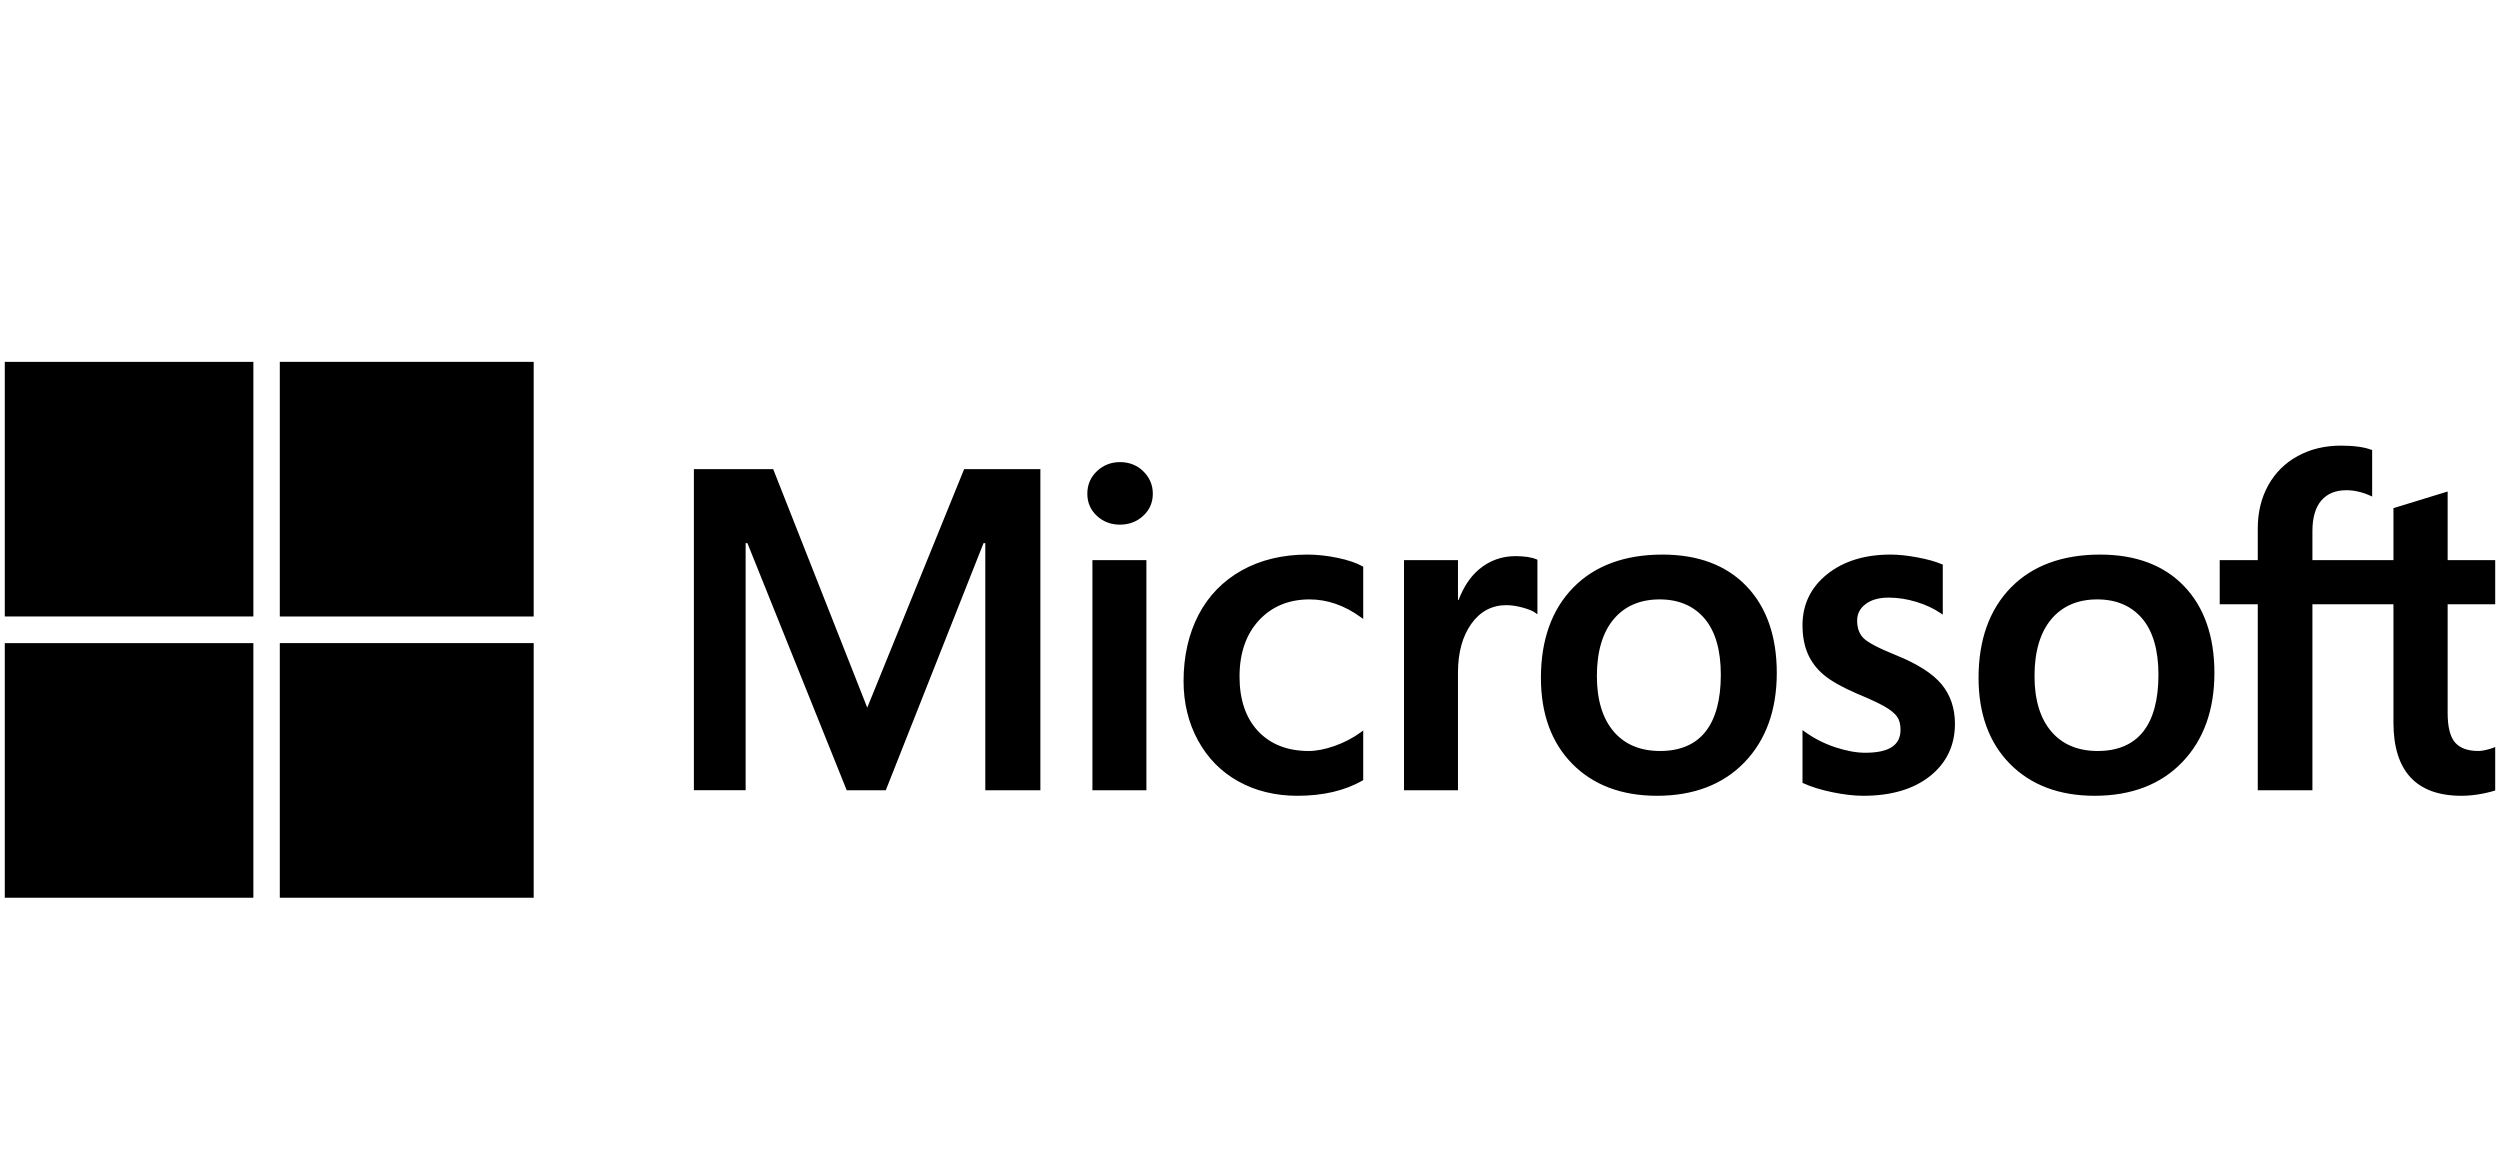
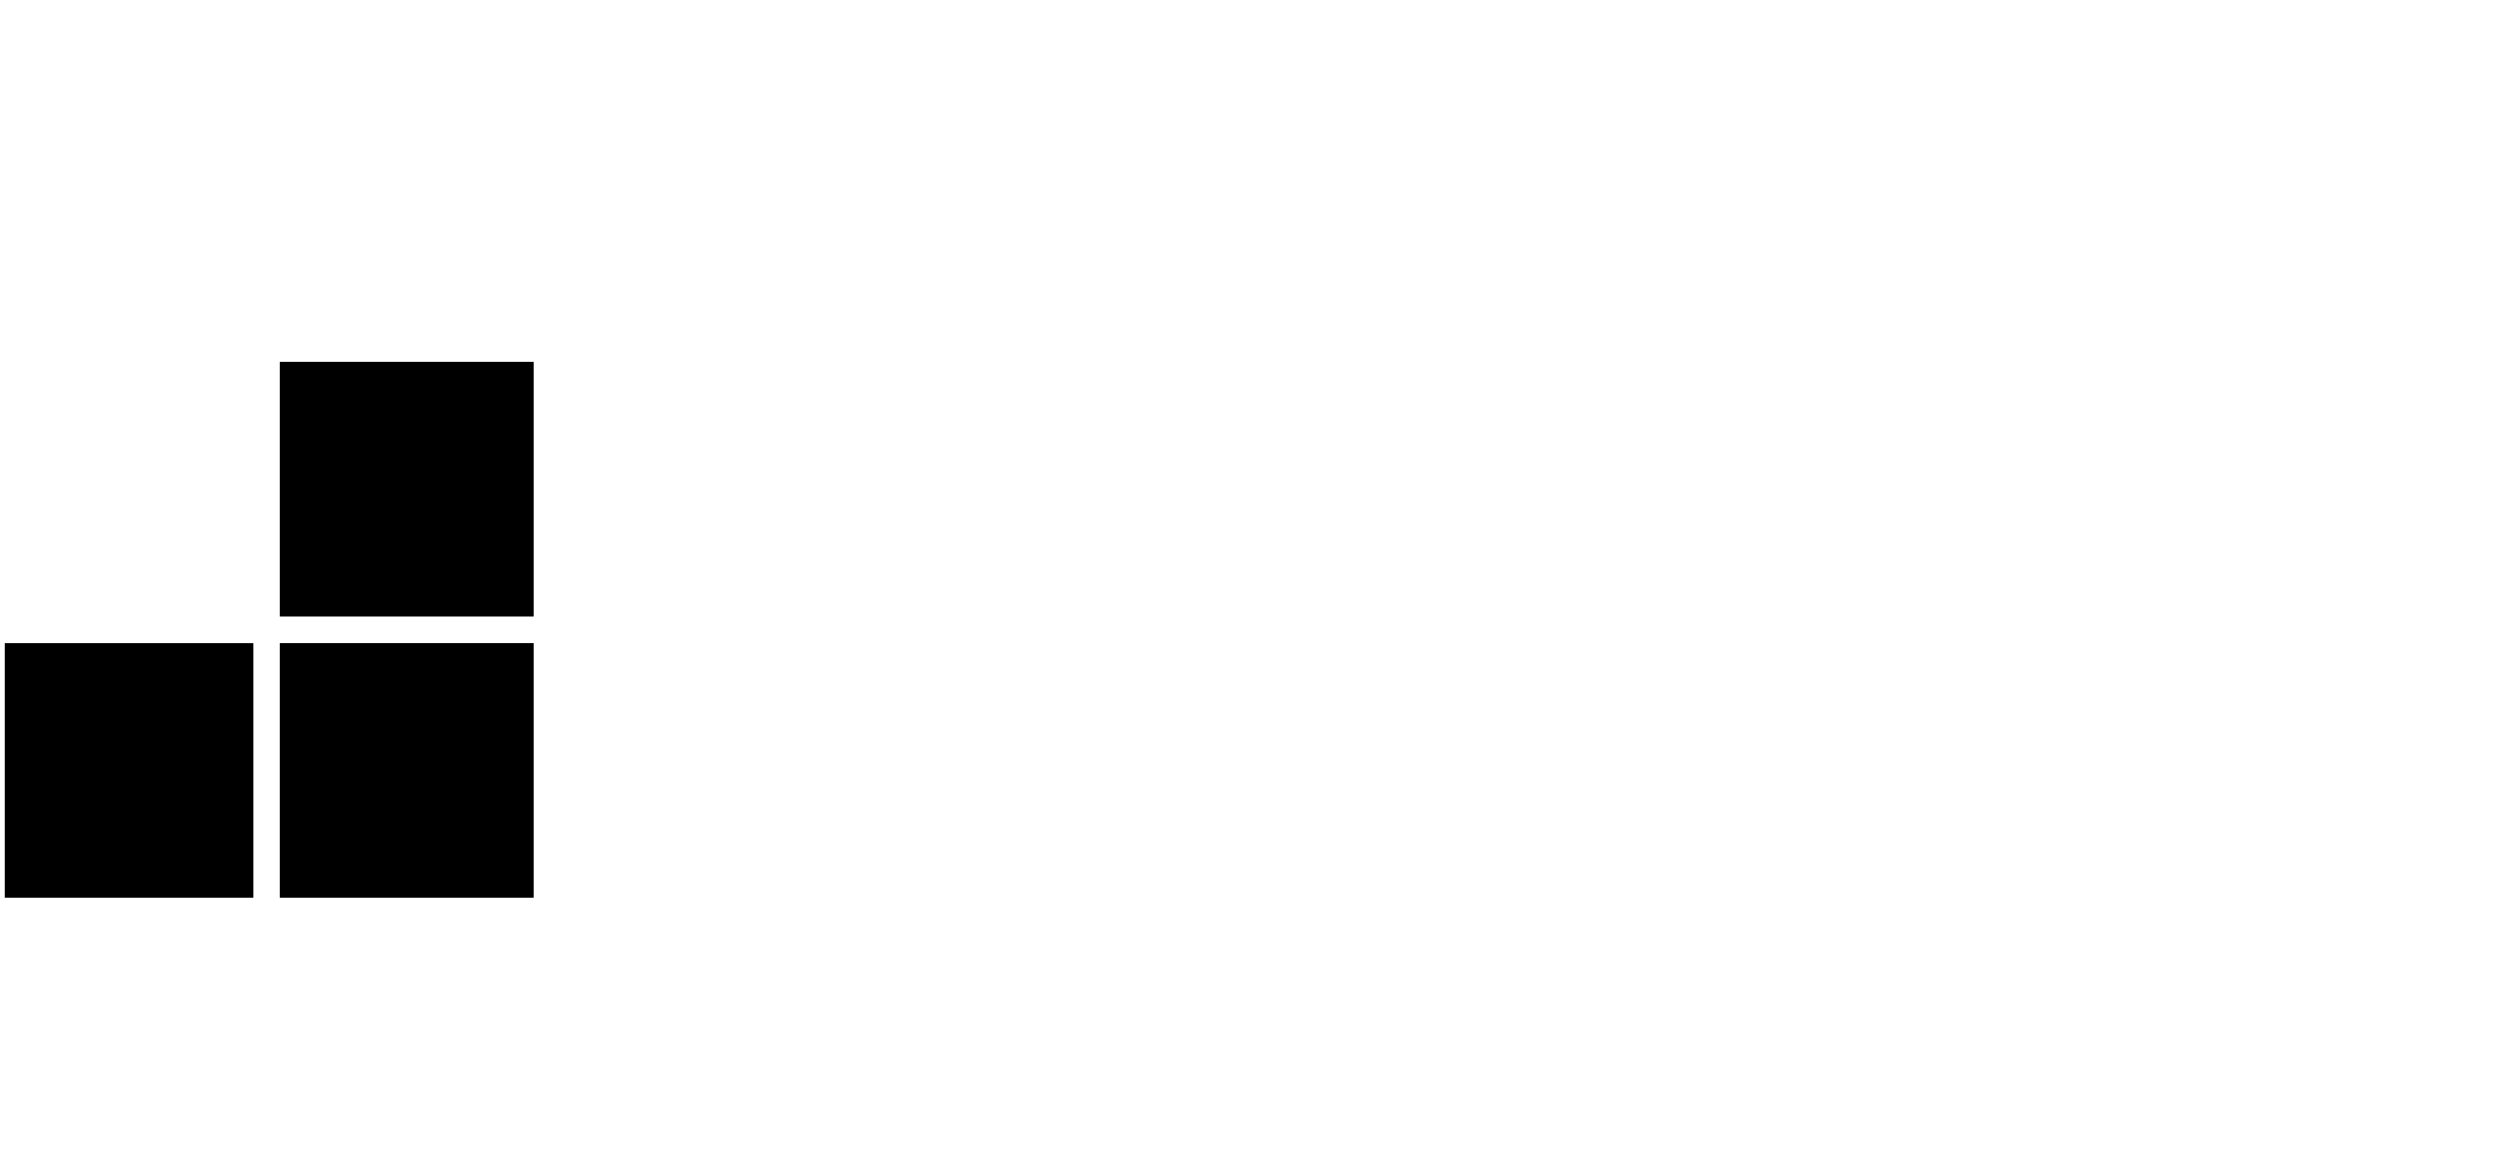
<svg xmlns="http://www.w3.org/2000/svg" width="174" height="80" viewBox="0 0 174 80" fill="none">
  <g clip-path="url(#clip0_161_716)">
-     <path d="M174.16 42.057V38.985H170.356V34.209L170.228 34.248L166.654 35.345L166.584 35.366V38.985H160.944V36.969C160.944 36.03 161.153 35.312 161.566 34.833C161.975 34.359 162.561 34.119 163.309 34.119C163.846 34.119 164.402 34.245 164.962 34.496L165.102 34.559V31.323L165.036 31.299C164.514 31.11 163.804 31.016 162.923 31.016C161.814 31.016 160.806 31.258 159.926 31.738C159.046 32.218 158.354 32.904 157.87 33.777C157.386 34.648 157.141 35.655 157.141 36.768V38.985H154.492V42.057H157.141V55.001H160.944V42.057H166.584V50.283C166.584 53.67 168.177 55.387 171.319 55.387C171.836 55.387 172.379 55.326 172.934 55.208C173.499 55.086 173.884 54.964 174.11 54.834L174.16 54.804V51.703L174.005 51.806C173.799 51.944 173.542 52.056 173.241 52.14C172.938 52.225 172.685 52.268 172.49 52.268C171.753 52.268 171.209 52.069 170.871 51.677C170.529 51.281 170.356 50.588 170.356 49.619V42.057H174.16ZM146 52.269C144.62 52.269 143.532 51.81 142.765 50.906C141.993 49.997 141.602 48.701 141.602 47.055C141.602 45.357 141.993 44.028 142.765 43.103C143.532 42.184 144.61 41.718 145.969 41.718C147.288 41.718 148.337 42.163 149.089 43.042C149.845 43.926 150.228 45.244 150.228 46.962C150.228 48.702 149.868 50.038 149.157 50.931C148.45 51.818 147.388 52.269 146 52.269ZM146.169 38.599C143.536 38.599 141.444 39.373 139.953 40.899C138.463 42.426 137.707 44.538 137.707 47.178C137.707 49.686 138.445 51.703 139.899 53.172C141.354 54.642 143.334 55.387 145.784 55.387C148.337 55.387 150.387 54.602 151.877 53.055C153.368 51.509 154.123 49.417 154.123 46.838C154.123 44.291 153.414 42.259 152.016 40.8C150.617 39.339 148.65 38.599 146.169 38.599ZM131.576 38.599C129.784 38.599 128.303 39.059 127.171 39.965C126.032 40.876 125.454 42.071 125.454 43.518C125.454 44.27 125.579 44.938 125.824 45.504C126.071 46.072 126.453 46.573 126.961 46.993C127.465 47.409 128.242 47.846 129.272 48.29C130.138 48.647 130.784 48.95 131.195 49.188C131.596 49.421 131.88 49.656 132.041 49.885C132.197 50.108 132.277 50.415 132.277 50.793C132.277 51.869 131.473 52.392 129.82 52.392C129.207 52.392 128.507 52.264 127.741 52.011C126.98 51.761 126.262 51.396 125.612 50.928L125.454 50.814V54.486L125.512 54.513C126.05 54.762 126.728 54.972 127.528 55.138C128.326 55.303 129.051 55.387 129.681 55.387C131.625 55.387 133.19 54.926 134.332 54.014C135.482 53.097 136.064 51.873 136.064 50.377C136.064 49.297 135.751 48.371 135.133 47.625C134.519 46.884 133.453 46.204 131.967 45.603C130.783 45.127 130.025 44.731 129.712 44.427C129.41 44.134 129.257 43.719 129.257 43.194C129.257 42.728 129.446 42.355 129.834 42.053C130.225 41.749 130.77 41.594 131.453 41.594C132.086 41.594 132.734 41.695 133.379 41.891C134.023 42.088 134.589 42.352 135.062 42.674L135.217 42.78V39.297L135.157 39.272C134.721 39.084 134.147 38.924 133.449 38.794C132.754 38.664 132.124 38.599 131.576 38.599ZM115.541 52.269C114.161 52.269 113.072 51.81 112.306 50.906C111.534 49.997 111.143 48.702 111.143 47.055C111.143 45.357 111.534 44.028 112.306 43.103C113.073 42.184 114.151 41.718 115.51 41.718C116.828 41.718 117.878 42.163 118.63 43.042C119.386 43.926 119.769 45.244 119.769 46.962C119.769 48.702 119.408 50.038 118.697 50.931C117.991 51.818 116.93 52.269 115.541 52.269ZM115.71 38.599C113.076 38.599 110.985 39.373 109.494 40.899C108.004 42.426 107.248 44.538 107.248 47.178C107.248 49.687 107.986 51.703 109.441 53.172C110.896 54.642 112.875 55.387 115.325 55.387C117.877 55.387 119.928 54.602 121.418 53.055C122.909 51.509 123.664 49.417 123.664 46.838C123.664 44.291 122.955 42.259 121.557 40.8C120.158 39.339 118.19 38.599 115.71 38.599ZM101.475 41.759V38.985H97.719V55.001H101.475V46.808C101.475 45.415 101.79 44.27 102.412 43.406C103.025 42.552 103.843 42.119 104.841 42.119C105.179 42.119 105.559 42.175 105.971 42.286C106.378 42.396 106.673 42.515 106.846 42.641L107.004 42.756V38.958L106.944 38.931C106.594 38.782 106.099 38.707 105.473 38.707C104.529 38.707 103.684 39.011 102.96 39.61C102.325 40.137 101.866 40.858 101.515 41.759H101.475ZM90.992 38.599C89.268 38.599 87.731 38.97 86.424 39.7C85.114 40.433 84.1 41.478 83.411 42.807C82.725 44.133 82.376 45.683 82.376 47.41C82.376 48.923 82.714 50.312 83.382 51.536C84.05 52.762 84.996 53.721 86.193 54.386C87.388 55.05 88.77 55.387 90.299 55.387C92.085 55.387 93.609 55.029 94.831 54.323L94.88 54.295V50.843L94.722 50.959C94.169 51.364 93.55 51.686 92.885 51.919C92.221 52.151 91.615 52.269 91.085 52.269C89.611 52.269 88.427 51.806 87.568 50.894C86.708 49.981 86.271 48.699 86.271 47.086C86.271 45.462 86.726 44.147 87.623 43.176C88.518 42.209 89.703 41.718 91.147 41.718C92.381 41.718 93.584 42.137 94.723 42.965L94.88 43.08V39.444L94.829 39.415C94.401 39.174 93.817 38.976 93.091 38.825C92.369 38.675 91.663 38.599 90.992 38.599ZM79.789 38.985H76.032V55.001H79.789V38.985ZM77.949 32.163C77.331 32.163 76.792 32.373 76.349 32.792C75.904 33.211 75.678 33.739 75.678 34.363C75.678 34.976 75.901 35.495 76.342 35.903C76.779 36.31 77.32 36.516 77.949 36.516C78.578 36.516 79.121 36.31 79.564 35.904C80.01 35.495 80.236 34.976 80.236 34.363C80.236 33.761 80.016 33.239 79.582 32.809C79.149 32.38 78.599 32.163 77.949 32.163ZM68.577 37.803V55.001H72.41V32.653H67.104L60.36 49.252L53.815 32.653H48.294V55H51.896V37.802H52.02L58.931 55.001H61.65L68.453 37.803H68.577Z" fill="black" />
-     <path d="M17.635 42.908H-0.037V25.185H17.635V42.908Z" fill="black" />
    <path d="M37.145 42.908H19.474V25.185H37.145V42.908Z" fill="black" />
    <path d="M17.634 62.482H-0.037V44.76H17.634V62.482Z" fill="black" />
    <path d="M37.145 62.482H19.474V44.76H37.145V62.482Z" fill="black" />
  </g>
  <defs>
    <clipPath id="clip0_161_716">
      <rect width="173.333" height="80" fill="white" transform="translate(0.333)" />
    </clipPath>
  </defs>
</svg>